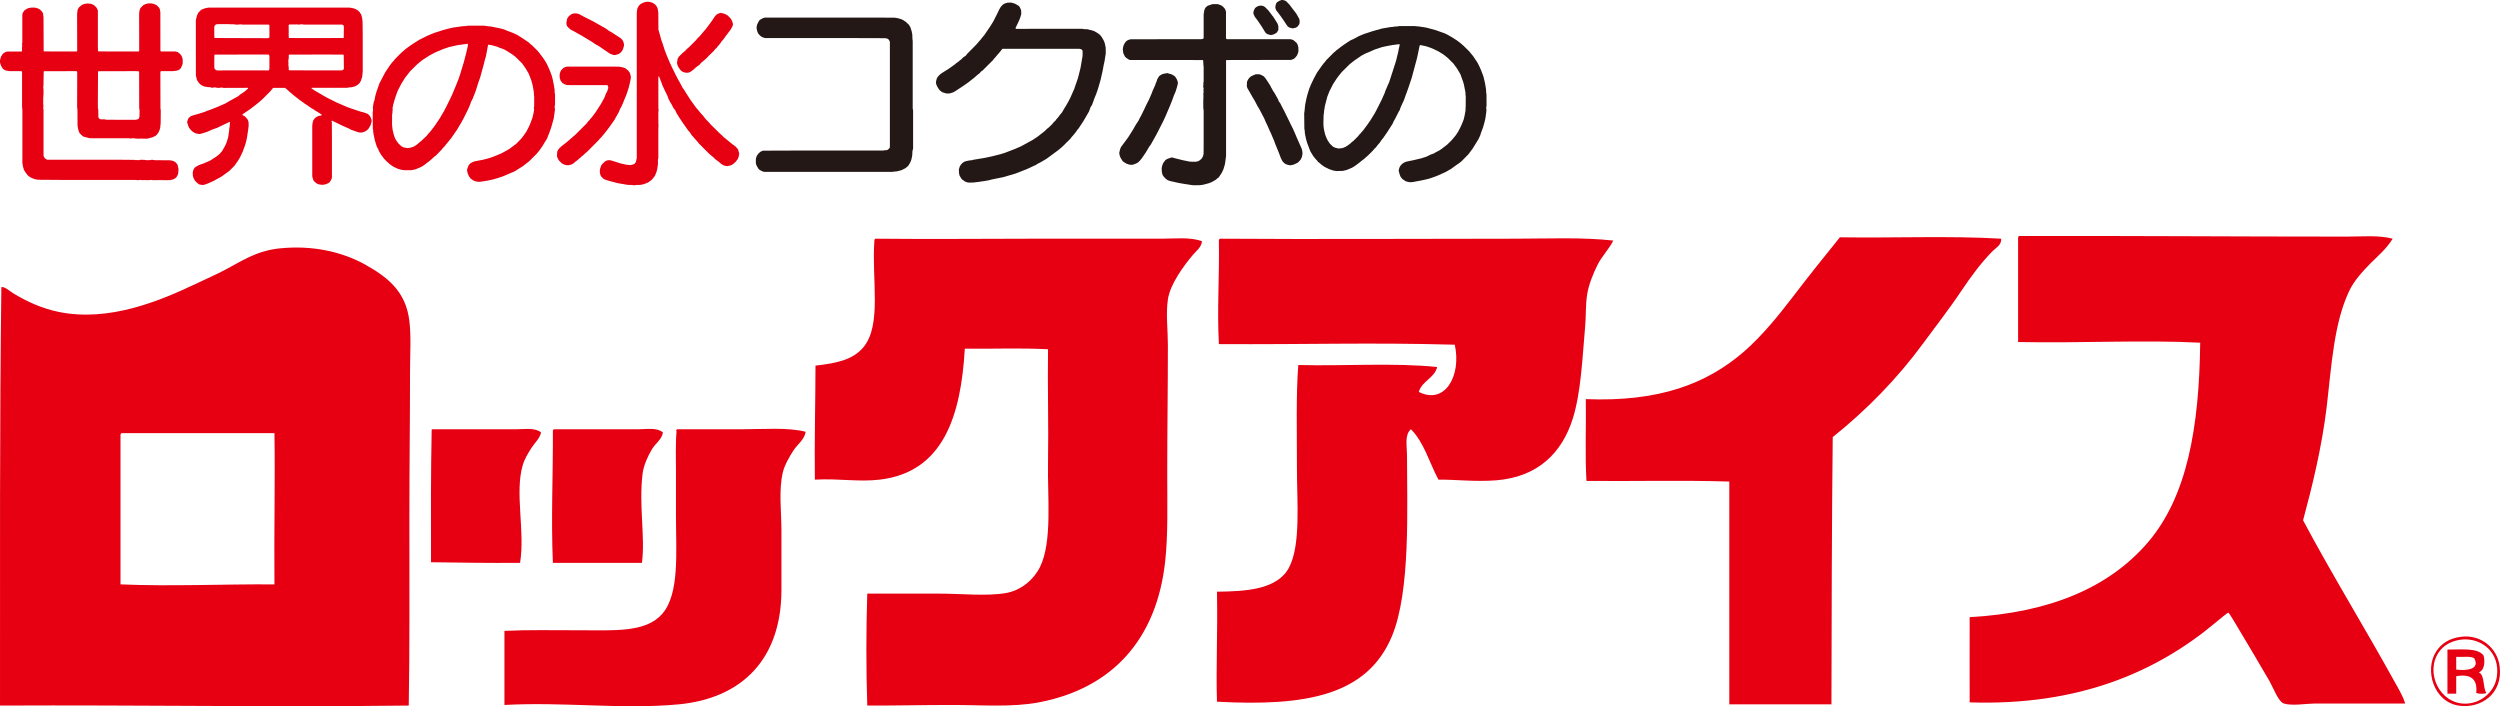
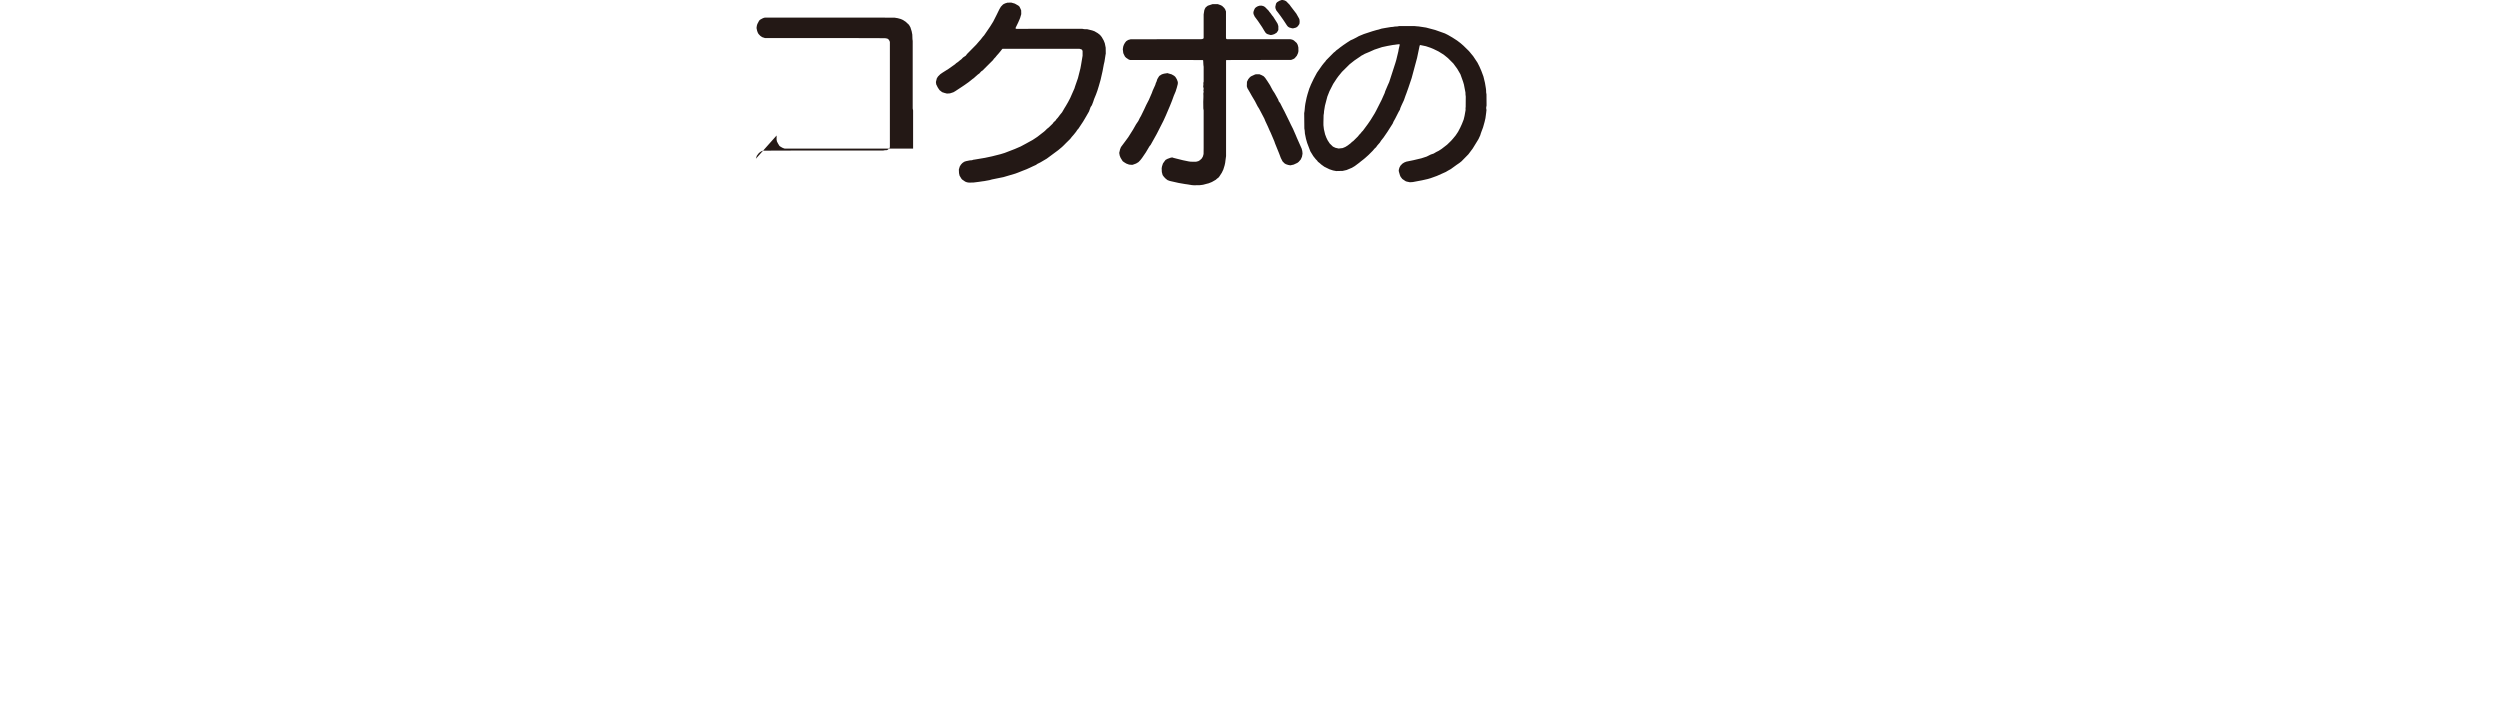
<svg xmlns="http://www.w3.org/2000/svg" id="_レイヤー_2" viewBox="0 0 400.051 113.013">
  <defs>
    <style>.cls-1{fill:#231815;}.cls-1,.cls-2{fill-rule:evenodd;stroke-width:0px;}.cls-2{fill:#e60012;}</style>
  </defs>
  <g id="_レイヤー_1-2">
-     <path class="cls-2" d="M.079,9.36l.077-.287.23-.377.255-.243.345-.166.178-.044h2.26l.051-.025.045-.083.006-.619.045-.179-.051-.211.051-.396V2.33l.083-.287.197-.307.122-.122.46-.275.205-.057.421-.071h.498l.492.127.326.166.307.3.192.307.089.632.025,5.427.058.058,5.178.012.083-.025.044-.083-.012-5.887.058-.549.044-.192.185-.319.403-.345.223-.122.281-.102.517-.064.536.064.364.153.268.211.243.262.198.409v5.887l.026.581.013.083.102.025,5.868.012h.479l.083-.025.044-.083-.012-5.887.025-.332.09-.409.115-.236.441-.441.326-.166.498-.121h.485l.396.095.409.192.382.371.135.236.095.524.007,5.867v.237l.019.095.051.071.211.012h2.126l.383.109.211.154.313.319.192.415.058.3v.619l-.083.275-.185.428-.173.211-.293.179-.3.07-.543.064h-1.807l-.109.012-.051.071-.025.224.013,5.663.051.319-.02,2.094-.038.326-.032.332-.07.294-.186.441-.255.358-.192.192-.485.249-.881.236h-.613l-.294-.032-.326.032-.626-.019-.3-.051h-.243l-.23.038-.37-.038h-5.899l-.345-.013-.785-.198-.275-.095-.185-.179-.313-.3-.134-.248-.134-.473-.089-.524-.013-2.586-.051-.307.012-5.689-.044-.083-.083-.044-5.178.012-.058.071-.031,1.769v.37l-.045.3.051.441-.006.734-.045.677v.951l.039.205-.039.383.051.319v7.291l.064.179.141.236.211.147.173.095h11.869l2.107.02.197.038.281-.012.192.025.313-.071.613.02.313.051.613-.013.211-.058.211.02.319.051,2.362.012.498.083.402.211.3.332.083.192.122.594-.025.479-.077.402-.166.326-.236.249-.319.178-.479.128-.587.012-1.187-.012-.166-.013-.332.025-.626-.012-.179-.032-.3.032h-.606l-.205-.013-.293.025-.319-.044-.32.044-.657-.044h-11.659l-3.761-.025-.517-.096-.441-.178-.332-.166-.332-.262-.383-.498-.229-.383-.166-.568-.083-.524v-8.581l-.051-.307v-5.689l-.045-.083-.076-.044h-1.916l-.523-.096-.262-.109-.211-.141-.166-.217-.166-.319L.002,10.024v-.377l.063-.288h.013M15.658,16.607l.026-5.082.013-.083.102-.045,5.868-.012.466.012.09.045.038.083.012,5.784.058.307-.012,1.034-.089.288-.051.083-.173.07-.281.083-4.699-.013-.307-.07h-.613l-.179-.07-.115-.122-.07-.166-.019-1.175-.064-.3v-.651M30.139,20.234l.14.236.205.275.319.3.3.198.249.109.536.095.32-.057.945-.3,1.021-.441.549-.179.351-.178.734-.345.677-.32.243-.121h.07l-.007.166-.025.357-.019.23-.058.319-.025.358-.153,1.047-.262.843-.236.524-.447.785-.224.275-.229.249-.211.178-.345.262-.67.428-.23.153-.504.23-.524.223-.549.192-.268.096-.383.224-.243.153-.204.287-.115.371-.025.211.025.492.115.358.217.402.37.371.3.211.383.083.262.012.3-.07.543-.205.856-.389,1.175-.645.587-.415.505-.371.146-.083.869-.868.562-.785.358-.607.409-.843.396-1.092.192-.67.122-.607.146-.964.045-.332.058-.441v-.607l-.077-.294-.127-.262-.415-.441-.338-.179-.045-.038v-.058l.275-.205,1.034-.702.9-.702.543-.441.205-.185.185-.147,1.36-1.366.383-.479.064-.044h1.788l.115.012.46.39.319.3.211.166.248.224.486.382.689.537.364.249.364.275.37.236.728.511.249.122.211.153.9.562.237.166.006.058-.038.071-.517.095-.326.179-.205.153-.262.37-.09.288-.07.524v8.147l.134.485.115.243.383.345.331.179.626.102.537-.083.517-.224.128-.109.205-.307.16-.345.012-.205v-5.899l-.012-2.796-.051-.224.025-.064.063-.019,1.59.773,1.181.523.229.141,1.098.383.3.071h.377l.383-.109.396-.224.256-.249.358-.6.16-.607-.007-.236-.141-.371-.121-.236-.313-.319-.345-.147-.46-.153-.402-.096-.377-.127-1.008-.332-.728-.262-.855-.371-.779-.331-1.647-.824-.396-.224-.613-.358-.945-.549-.504-.357-.019-.045.178-.025h5.58l.332-.07.332-.013.504-.121.479-.249.326-.307.185-.3.192-.556.064-.3.025-.357.038-.307v-5.912l-.025-1.986-.012-.192-.051-.466-.154-.581-.243-.383-.243-.249-.377-.236-.364-.134-.626-.115h-22.583l-.511.096-.562.197-.198.147-.371.39-.192.415-.102.371-.09.415v5.893l.007,2.925.16.702.23.39.178.204.256.224.217.134.275.109.517.103.377.012.371.096h.109l.319-.071.229.058.32.039.358-.025.178-.045.332.071,3.793-.013.102.013.038.044-.025.064-.204.178-.192.179-.205.165-.664.441-.268.237-.632.357-.402.224-.403.217-.683.403-1.385.594-1.155.453-.371.122-.345.153-.741.236-.945.275-.3.083-.262.109-.28.224-.102.134-.141.358-.051.198.025.166.192.562M34.289,10.107l.013-1.297.058-.07,5.874-.013h2.701l.102.039.039.07.038.205v1.903l-.038.224-.039.07-.102.025h-5.9l-2.254.013-.198-.058-.211-.166-.07-.16-.013-.785M34.289,5.255v-.964l.064-.178.109-.141.173-.083.331-.025h1.686l.269.025.44-.013.332.058h.479l.294-.044.313.044h4.157l.102.025.058.039.019.224v1.692l-.019.083-.058.07-.211.044-5.893-.019-2.573-.012-.058-.052-.013-.772M46.146,9.967v-.345l.058-.32.007-.492.051-.07,5.874-.013,2.816.013.051.07.025,2.146-.025.095-.051.083-.154.102-.217.025h-5.861l-2.458-.012-.051-.058-.02-.479-.045-.319.019-.262-.019-.166M46.203,5.255l-.013-1.213.038-.083.076-.044h.939l.172-.012.441.031.339-.044.102-.013.307.058h6.104l.192.051.102.154.025.204-.025,1.686-.051.052-5.875.012-2.815-.012-.051-.052-.02-.772h.013M59.765,21.39l.205,1.034.319,1.021.262.498.096.249.319.549.473.632.243.249.178.205.268.223.256.237.517.358.747.358.568.165.53.071h1.066l.702-.154.798-.331.307-.166.364-.262.843-.645.179-.166.198-.166.326-.307.223-.146.907-.939.217-.275.249-.248.211-.275.179-.211.728-.894.945-1.379.358-.619.23-.383.402-.722.734-1.475.262-.619.096-.249.09-.287.255-.479.358-.9.166-.441.441-1.404.262-.728.32-1.162.268-.977.141-.594.197-.677.326-1.75.051-.064.613.109.779.217.358.154.632.224.415.204.983.619.562.428,1.048,1.034.562.798.498.843.172.453.147.358.127.358.16.581.09.415.134.836.013.377.038.313v1.545l-.051.192.038.377-.096.549-.16.69-.229.632-.281.702-.46.894-.409.594-.371.486-.243.262-.664.677-.23.147-.76.581-.478.288-.875.473-.351.146-.6.249-.549.211-.562.179-.881.229-.824.154-.613.127-.492.243-.256.236-.096.154-.146.345-.09.3v.249l.134.485.198.409.217.294.498.345.28.109.524.083.243-.013,1.162-.178,1.009-.224.862-.262.632-.218.46-.191.938-.403.428-.178,1.353-.856.99-.772,1.226-1.226.224-.275.274-.345.403-.581.319-.537.243-.383.185-.306.134-.358.243-.619.294-.83.396-1.431.134-.977.058-.428-.058-.307.019-.236.045-.205v-1.666l-.064-.32v-.358l-.134-.868-.185-.894-.16-.594-.307-.811-.383-.856-.256-.485-.383-.587-.581-.773-.173-.211-.16-.205-.862-.855-.281-.218-.313-.294-1.334-.894-.166-.083-.224-.166-.747-.345-1.162-.441-.243-.121-.702-.179-1.431-.294-.339-.025-.326-.045-.217-.025-.211-.038h-2.592l-.313.063-.479.02-.319.038-1.187.166-.913.205-.773.211-.76.249-.651.204-1.041.428-1.321.658-1.29.817-.779.562-.205.166-.345.294-.256.217-1.111,1.117-.146.217-.237.249-.331.428-.747,1.105-.466.868-.293.581-.179.313-.511,1.462-.166.581-.141.715-.127.358-.134.855.032.205v.192l-.051.331.019,2.592.044.179.025.37.039.262M62.74,19.435v-1.079l.058-.3.019-.358.025-.192-.025-.178.089-.511.217-.785.236-.734.3-.798.549-1.072.619-.996.543-.689.262-.345,1.181-1.155.268-.217.473-.39.766-.498.524-.326.894-.472.69-.275.421-.192,1.028-.345,1.412-.319.326-.038.651-.096.236-.013.205-.057.102.012.063.058v.23l-.229,1.021-.402,1.558-.351,1.143-.192.664-.345,1.021-.141.326-.211.556-.651,1.558-.326.689-.478.977-.466.907-.664,1.143-.804,1.2-.205.275-.16.211-.275.358-.166.192-.173.205-.185.197-.146.205-.824.785-.211.166-.186.166-.409.345-.46.288-.549.178-.504.058-.613-.127-.326-.179-.498-.479-.351-.498-.173-.332-.16-.453-.198-.785-.044-.32-.058-.549v-.537M89.173,24.256l.154-.313.229-.262.326-.306.332-.262.441-.332.256-.229.204-.166.185-.178.198-.154.268-.249.217-.166,1.909-1.903.198-.287.256-.249.14-.205.192-.192.639-.855.862-1.341.479-.881.166-.331.076-.288.268-.498.09-.287.063-.166.013-.229-.07-.198-.052-.071-.07-.038h-5.887l-.575-.013-.37-.141-.307-.178-.173-.217-.141-.211-.121-.383-.019-.473.051-.313.134-.371.345-.377.134-.109.364-.141.204-.038h5.919l2.35.012.709.141.332.134.421.345.268.358.115.377.064.3-.039.332-.127.619-.217.869-.339,1.009-.223.536-.281.702-.307.702-.178.3-.256.607-.268.473-.396.702-.504.728-.568.785-.658.83-.173.192-.166.224-.306.3-.16.204-1.857,1.865-.205.153-.377.37-.281.205-.172.178-.217.166-.192.192-.492.364-.186.192-.395.217-.383.095h-.383l-.383-.095-.39-.217-.192-.192-.243-.249-.178-.307-.141-.358.044-.76M90.744,3.032l.178-.313.192-.198.345-.262.268-.096.358-.025.338.039.339.127.575.319,1.557.786.383.217,1.424.798.466.294.192.165.549.313.441.287.9.581.268.236.198.288.109.37.038.249-.038.211-.109.371-.16.345-.223.262-.269.217-.453.153-.243.044-.23-.019-.453-.16-.453-.294-1.329-.907-.702-.402-.421-.3-1.852-1.117-.326-.166-.403-.237-.479-.262-.39-.204-.332-.275-.229-.262-.115-.275-.019-.306.109-.594M96.038,26.944l.16-.441.153-.23.441-.428.332-.166.211-.044.358.012.658.198.926.3,1.009.224.345.025.205.038.409-.095.262-.109.108-.109.153-.236.128-.607V2.139l.025-.332.063-.428.128-.275.192-.275.268-.224.421-.204.383-.109h.498l.485.121.377.224.192.192.16.205.154.345.102.639.013,2.701.485,1.737.204.549.32,1.021.345.894.473,1.117.434.92.294.581.115.262.204.389.345.658.191.319.294.549.217.415.16.192.479.773.626.964.728,1.009.204.275.192.192.383.485.173.192.287.313.224.294.16.205.307.319.294.3.166.211,1.558,1.539.268.223.3.32.287.217.192.166.205.165.262.218.479.389.428.3.415.441.083.185.153.562-.09.511-.146.37-.32.415-.389.358-.3.178-.192.071-.403.095h-.236l-.409-.109-.319-.178-.46-.39-.639-.479-.166-.198-.28-.217-.332-.288-.256-.236-1.481-1.487-.218-.275-.229-.249-.179-.211-.178-.179-.153-.217-.192-.178-.243-.377-.154-.217-.178-.179-.817-1.155-.549-.817-.524-.837-.229-.498-.237-.275-.377-.722-.191-.3-.255-.498-.154-.453-.332-.664-.306-.657-.166-.345-.154-.453-.351-.9-.044-.096-.045-.025-.057.025-.013.237.007,4.833.044.307-.051.3.007,1.807.019.275-.025.804v4.463l-.064.3v.747l-.114.747-.128.479-.255.619-.447.556-.256.217-.37.262-.236.109-.568.198-.517.095h-.492l-.434.052-.428-.052-.594-.012-.651-.115-.734-.121-.326-.071-.294-.07-1.251-.345-.371-.121-.249-.128-.364-.37-.128-.249-.089-.383v-.37l.058-.294M108.443,9.373l.192-.313.677-.664.217-.154.428-.441.338-.287,1.098-1.105.166-.217.549-.555.217-.275.178-.192.166-.224.178-.178.486-.632.619-.843.441-.671.306-.319.339-.166.287-.07.23.032.473.146.396.224.243.23.256.268.229.396.115.371.026.178-.089.294-.256.479-1.264,1.698-.223.249-.198.3-.281.345-.178.191-.147.211-.262.229-.154.224-.83.798-.281.319-.319.288-.211.178-.198.166-.192.153-.294.345-.358.248-.358.288-.166.178-.217.154-.281.217-.243.127-.319.051-.358-.025-.364-.121-.287-.211-.179-.204-.331-.524-.128-.485.115-.702" />
-     <path class="cls-1" d="M211.777,19.506l.025-1.079.051-.313.025-.345.141-.855.383-1.462.345-.869.588-1.155.587-.894.268-.364.269-.326.28-.345,1.226-1.213.766-.607.524-.357.434-.294.141-.109.319-.166.243-.14.779-.326.766-.345,1.213-.402.894-.192.856-.153.243-.025.294-.045.447-.051.076.025.025.071-.166.715-.051.32-.332,1.379-.141.479-.549,1.699-.447,1.373-.23.511-.409.964-.076.262-.243.543-.256.575-.881,1.737-.217.402-.651,1.06-.447.652-.792,1.072-.179.179-.217.274-.192.192-.217.275-.741.734-.217.154-.192.192-.485.37-.383.237-.434.178-.626.07-.511-.114-.409-.192-.511-.498-.332-.505-.204-.415-.205-.537-.192-.817-.076-.658v-.523ZM208.725,20.578l.051.307.039.505.166.817.192.67.243.639.268.702.473.772.382.479.243.249.102.153.345.275.179.166.511.37.817.402.575.192.511.096,1.034-.025.626-.141.856-.358.46-.275.702-.524.268-.223.422-.326.268-.224.536-.479.664-.664.294-.345.243-.223.205-.288.409-.466.192-.306.396-.498.639-.932.331-.524.486-.76.14-.332.269-.479.549-1.079.217-.371.052-.224.217-.504.358-.76.255-.728.14-.364.319-.894.524-1.558.868-3.225.409-1.954.039-.071.051-.044.919.192.741.249.434.178.83.403.843.523.677.549.868.868.626.856.498.856.421,1.174.141.479.243,1.258.013.358.038.3-.012,1.666-.025.192.012.294-.166.938-.141.588-.28.709-.268.587-.345.664-.396.594-.434.524-.294.331-.638.62-.894.689-.447.288-.409.204-.396.237-.46.153-.664.332-.843.275-1.264.3-1.149.236-.331.134-.307.198-.307.326-.166.319-.102.39.025.229.166.569.115.262.268.345.511.345.179.07.523.109.473-.032,1.456-.275.906-.204.485-.141.996-.358.332-.146,1.111-.498.319-.192.473-.262.932-.677.434-.294.345-.275,1.098-1.117.689-.919.562-.913.37-.606.281-.607.076-.262.102-.288.269-.715.243-.868.14-.607.115-.855.025-.249.025-.192-.051-.319.025-.205.039-.204-.013-1.782-.051-.313-.012-.377-.039-.313-.141-.843-.243-1.009-.332-.894-.306-.702-.32-.632-.689-1.034-.345-.415-.166-.205-.166-.197-.868-.849-.204-.179-.256-.223-.562-.428-.753-.485-.396-.229-.307-.179-.498-.249-1.546-.549-1.468-.389-1.175-.179-.331-.025-.332-.032h-2.465l-.319.058-.358.013-.332.058-.332.025-.855.141-.613.109-.485.153-.307.07-.664.192-1.38.454-.804.332-.383.217-.575.294-.345.146-.588.377-.6.409-.498.364-.269.217-.357.262-.192.192-.205.153-1.226,1.239-.153.223-.179.192-.166.211-.153.192-.817,1.168-.524.977-.434.913-.178.441-.076.166-.294.939-.153.574-.192.926-.064.428-.051.562-.025.237-.051.306.025,2.477M204.191.581l.154-.217.383-.236.358-.127h.192l.319.083.23.127.549.562.154.224.906,1.181.447.792.064.178.025.358-.039.326-.153.236-.217.249-.243.122-.422.102-.204-.032-.383-.109-.217-.141-.166-.204-.396-.607-.192-.287-.409-.581-.37-.498-.332-.428-.127-.326-.025-.236.115-.511M200.603,1.806l.102-.262.128-.249.204-.166.243-.134.281-.083h.37l.281.083.217.134.562.568.153.217.166.198.255.358.166.192.537.843.178.3.115.37v.607l-.076.166-.205.294-.383.23-.383.115-.217.012-.409-.115-.178-.076-.192-.166-.192-.294-.371-.619-.651-.964-.523-.702-.192-.415-.025-.229.038-.211M199.543,13.082l.205-.415.229-.275.192-.166.69-.319.192-.025h.485l.37.153.32.178.229.249.358.524.422.658.178.345.256.473.293.441.575,1.034.09.275.217.275.46.906.217.403.804,1.64.243.511.332.657.447,1.022.178.428.766,1.724.102.383.039.428-.09.498-.192.428-.332.383-.217.166-.587.275-.524.115-.345-.058-.371-.122-.217-.127-.319-.319-.281-.549-.268-.715-.651-1.602-.127-.371-.588-1.379-.166-.345-.255-.588-.434-.926-.141-.358-.498-.951-.344-.651-.243-.383-.422-.823-.511-.856-.217-.39-.179-.313-.306-.524-.09-.307.025-.715M179.75,8.505l.102.223.166.332.192.192.434.288.192.057h5.887l5.746.013.063.07.039.715.039.3v2.362l-.052.205.013.262-.039.332.077.313-.039.319.039.178-.052.32.013.262v.313l-.025.747.012,1.047.052.319v5.925l-.013,1.047-.102.383-.179.319-.306.288-.256.153-.383.096-.856-.013-.306-.044-.932-.192-1.482-.371-.192-.07-.229.025-.549.198-.307.166-.217.287-.204.287-.154.473-.051.3.025.594.128.486.217.299.28.288.294.224.358.134,1.417.319,1.034.179.332.044.741.121.332.026.932-.013.319-.039.229-.031.6-.16.281-.07.524-.211.626-.358.192-.179.217-.153.166-.204.383-.594.243-.511.204-.658.09-.415.039-.319.102-.753v-15.318l.051-.051,5.899-.013h4.444l.371-.14.217-.134.345-.403.192-.428.064-.3-.013-.607-.102-.402-.166-.307-.46-.409-.256-.127-.294-.064h-10.126l-.09-.032-.064-.051-.025-.197V1.832l-.14-.357-.154-.217-.319-.307-.23-.122-.46-.166h-.855l-.754.249-.332.262-.14.236-.09.243-.102.651v3.774l-.039.083-.153.082-.23.032h-5.874l-5.402.013-.383.109-.307.192-.217.275-.166.307-.102.287-.064.428.077.62M179.239,23.873l.141-.345.69-.926.473-.645.766-1.213.486-.855.358-.524.242-.498.178-.3.524-1.072.319-.69.422-.817.485-1.117.127-.358.422-.932.076-.268.127-.275.115-.37.23-.383.102-.141.396-.249.358-.109.549-.083.178.058.473.134.396.224.204.178.23.371.14.358.039.223-.025.23-.153.581-.09.275-.089.294-.294.689-.294.811-.32.798-.664,1.558-.383.843-.958,1.884-.166.319-.268.479-.396.709-.268.479-.166.192-.6,1.009-.6.881-.268.345-.306.319-.383.23-.549.198h-.23l-.345-.032-.447-.166-.37-.23-.205-.153-.331-.536-.141-.358-.076-.428.14-.594M149.83,13.523l.141.3.127.237.256.37.409.319.37.122.396.102.485-.032.549-.178.306-.179,1.047-.689.447-.3.651-.46.613-.492.217-.154.179-.166.204-.178.268-.236.217-.147.294-.332.218-.141,1.672-1.666.153-.218.243-.248.217-.275.243-.268.332-.396.268-.345.063-.058h12.336l.294.083.127.095.064.198v.728l-.23,1.38-.115.632-.396,1.571-.447,1.283-.115.37-.307.69-.371.843-.345.658-.358.619-.192.307-.409.702-.332.402-.37.492-.191.198-.141.217-.319.287-.154.224-.626.607-.28.217-.307.307-.192.166-.217.165-.83.645-.753.498-.549.3-.472.262-.881.473-.958.415-1.609.62-.664.204-1.366.345-1.111.237-1.635.275-.256.038-.205.071-.345.025-.613.127-.281.096-.294.204-.23.249-.192.307-.141.479.025.581.09.402.281.466.115.141.498.345.281.109.319.051.715-.012.319-.039.562-.07.549-.083.307-.039.843-.153.383-.109,1.226-.249.626-.127,1.903-.562.447-.166.715-.287.613-.237.524-.236.498-.236.511-.23.204-.153.498-.249,1.009-.594,1.839-1.36.612-.511.307-.294.307-.313.689-.677.269-.345.293-.332.383-.479.192-.294.178-.192.741-1.117.319-.536.319-.549.32-.556.255-.702.205-.3.204-.524.154-.466.294-.709.23-.632.229-.74.281-.983.319-1.405.192-1.034.115-.492.166-1.079.038-.192-.013-.951-.141-.702-.179-.454-.319-.555-.268-.326-.358-.281-.536-.313-.358-.127-.498-.121-.294-.071-.498-.012-.306-.058h-5.9l-4.61.012-.102-.025-.051-.051v-.083l.409-.843.23-.524.102-.262.166-.568-.013-.607-.102-.243-.166-.345-.178-.166-.562-.32-.28-.083-.294-.083-.613.013-.383.115-.319.166-.345.358-.243.409-.447.913-.537,1.06-.472.76-.703,1.034-.294.428-.178.192-.371.479-.192.211-.166.192-.345.402-1.468,1.488-.205.275-.447.3-.243.262-.281.211-.268.23-.294.198-.192.178-1.009.715-.983.619-.358.249-.37.37-.192.307-.141.575.051.402M120.951,25.405l.153-.473.262-.357.255-.237.307-.178.205-.051,5.861-.02h13.32l.294-.051h.255l.166-.058.217-.178.115-.134.038-.179V6.755l-.038-.166-.141-.249-.229-.166-.383-.064-5.887-.019h-13.306l-.447-.146-.307-.211-.294-.313-.128-.249-.089-.262-.09-.428.045-.345.083-.288.294-.555.192-.166.331-.179.268-.109.205-.025h17.393l3.281.013.511.083.486.134.345.153.447.294.511.479.229.39.205.645.102.536.025.715.039.307v10.791l.063.319v6.104l-.102.383-.039.734-.127.607-.127.37-.256.466-.153.224-.409.345-.562.288-.28.095-.6.141-.345.025-.319.044h-20.559l-.293-.102-.294-.16-.23-.154-.23-.37-.178-.345-.064-.307.007-.658" />
-     <path class="cls-2" d="M323.142,37.766c17.89-.044,34.134.096,52.407.096,2.477,0,5.019-.262,7.33.332-.983,1.621-2.388,2.783-3.665,4.061-1.188,1.232-2.528,2.649-3.346,4.412-2.414,5.184-2.771,11.825-3.55,18.452-.792,6.519-2.324,12.738-3.78,18.139,4.609,8.652,9.794,17.061,14.557,25.674.651,1.175,1.392,2.369,1.788,3.652h-14.571c-1.2,0-3.575.402-4.826,0-.895-.262-1.737-2.573-2.299-3.556-1.737-3.001-3.486-5.926-5.453-9.22-.319-.536-1.06-1.762-1.149-1.775-.102-.032-1.519,1.156-2.004,1.558-9.45,7.924-21.913,13.383-39.395,12.802-.025-3.435.013-9.207,0-13.632,12.795-.715,22.283-4.712,28.503-11.946,6.295-7.349,8.224-18.356,8.39-31.975-9.182-.479-18.976.095-29.141-.109v-16.652c-.013-.192.076-.275.204-.313M286.876,47.523c-2.362,3.072-4.878,6.175-7.751,8.696-6.015,5.236-13.69,8.115-25.361,7.649.063,4.329-.141,8.945.102,13.089,7.586.07,15.439-.134,22.858.102v35.653c5.733.013,10.433,0,16.345,0,.025-14.596.051-28.559.204-42.766,5.389-4.316,10.318-9.335,14.468-14.998,2.056-2.809,4.252-5.593,6.168-8.486,1.519-2.26,3.052-4.329,4.84-6.174.549-.581,1.609-1.092,1.468-2.094-8.185-.486-17.265-.083-25.795-.224-2.515,3.103-5.057,6.283-7.547,9.552M139.921,38.495c-.46,6.244,1.238,13.504-1.775,17.092-1.673,1.98-4.214,2.535-7.649,2.918-.013,6.219-.179,11.838-.103,18.248,3.92-.217,6.909.403,10.369,0,10.177-1.187,13.012-10.184,13.625-20.961,4.495.058,8.875-.141,13.319.095-.09,5.861.102,11.965,0,18.248-.103,5.319.702,12.553-1.265,16.55-.958,1.986-2.962,3.767-5.44,4.207-3.129.549-7.1.096-10.906.096h-11.314c-.192,5.733-.192,12.195,0,17.916,5.057.013,8.645-.095,13.51-.095s9.616.396,13.945-.415c11.735-2.235,18.886-10.075,20.227-22.66.46-4.323.319-9.092.319-14.028,0-7.113.103-13.147.103-20.547,0-2.356-.345-4.91,0-7.24.357-2.49,2.643-5.523,3.984-7.106.537-.652,1.405-1.246,1.468-2.222-1.992-.69-4.214-.396-6.397-.396h-20.751c-9.641,0-15.17.095-25.054,0-.128.025-.217.121-.217.3M195.048,38.495c.102,5.733-.307,10.918,0,16.568,14.238.083,24.007-.28,37.747.096,1.098,5.012-1.608,9.673-5.759,7.554.536-1.794,2.528-2.209,2.937-3.984-6.87-.715-15.017-.127-22.219-.319-.371,4.648-.217,10.708-.217,16.677,0,5.249.638,12.099-1.264,15.726-1.865,3.569-7.011,3.818-11.531,3.869.128,7.017-.178,12.169,0,17.603,14.328.785,24.046-1.034,27.992-10.477,3.013-7.221,2.413-20.604,2.413-29.052,0-1.348-.421-3.154.626-4.067,2.094,2.069,2.963,5.363,4.406,8.064,2.592-.038,5.874.371,9.219.109,6.73-.523,10.548-4.424,12.272-9.852,1.34-4.284,1.545-9.865,1.979-14.679.166-1.75.051-3.557.332-5.236.268-1.679.983-3.32,1.66-4.725.715-1.411,1.826-2.483,2.516-3.875-5.07-.562-10.446-.3-15.707-.3-16.46,0-30.75.109-47.171,0-.141.025-.23.121-.23.3M65.511,82.307c0-8.53.102-14.634.102-22.947,0-2.688.198-5.402-.102-7.969-.562-4.833-3.576-7.106-7.228-9.136-3.601-1.954-8.236-3.046-13.523-2.509-3.754.389-6.066,2.03-8.811,3.473-1.43.747-3.052,1.45-4.604,2.197-5.765,2.739-13.862,6.13-21.907,4.507-2.796-.568-5.172-1.699-7.234-2.937-.709-.428-1.385-1.117-1.986-1.047C-.068,68.101.015,90.136.002,112.904c22.909-.109,43.532.275,65.407,0,.153-8.447.102-19.735.102-30.597M19.495,69.308h24.422c.121,7.815-.076,15.745,0,24.205-8.211-.058-16.518.345-24.633,0,0-7.554.012-15.988,0-23.899,0-.166.076-.262.211-.306M69.074,68.995c-.128,6.162-.128,13.37-.102,20.974,4.418.058,9.2.141,14.251.096.824-5.057-.881-11.161.421-15.624.307-1.021.881-1.947,1.366-2.72.543-.856,1.348-1.513,1.571-2.522-.971-.798-2.535-.511-3.882-.511h-13.523c-.122,0-.109.154-.103.307M88.471,68.995c.039,7.017-.306,13.778,0,21.07h14.251c.549-4.131-.517-9.124.102-14.251.166-1.373.856-2.835,1.468-3.869.581-1.009,1.635-1.628,1.788-2.745-.958-.824-2.528-.511-3.876-.511h-13.529c-.128.032-.205.128-.205.307M108.265,68.995c-.186,1.999-.096,4.367-.096,6.711v6.806c0,5.778.607,12.515-2.203,15.726-2.637,3.02-7.674,2.618-13.312,2.618-4.067,0-8.243-.083-11.933.095v11.857c9.635-.524,18.772.753,27.877-.096,10.145-.964,16.447-7.24,16.447-18.343v-9.444c0-3.032-.46-6.41.217-9.316.28-1.2,1.06-2.522,1.672-3.473.651-1.034,1.826-1.794,1.98-3.045-2.874-.728-6.602-.403-10.05-.403h-10.485c-.089,0-.319.345-.114.307M389.839,104.246c-1.928,2.962-.396,8.077,3.627,8.671,3.435.511,7.1-1.82,6.525-6.315-.37-2.906-3.001-5.127-6.206-4.7-1.903.249-3.129,1.105-3.946,2.343M394.219,102.318c3.091-.134,5.836,2.222,5.338,5.887-.307,2.464-2.541,4.367-5.019,4.393-4.137.057-6.513-4.961-4.278-8.237.779-1.149,2.184-1.935,3.959-2.043M391.64,111.001h1.404v-2.796c2.375-.402,3.435.479,3.205,2.675.307.16,1.303.204,1.609,0-.587-.913-.204-2.804-1.187-3.295.856-.294,1.034-1.628.753-2.688-.958-1.296-3.588-.913-5.784-.964v7.068ZM393.044,105.114c.958.058,2.235-.166,2.874.211.996,1.775-1.175,2.037-2.874,1.82v-2.031Z" />
+     <path class="cls-1" d="M211.777,19.506l.025-1.079.051-.313.025-.345.141-.855.383-1.462.345-.869.588-1.155.587-.894.268-.364.269-.326.28-.345,1.226-1.213.766-.607.524-.357.434-.294.141-.109.319-.166.243-.14.779-.326.766-.345,1.213-.402.894-.192.856-.153.243-.025.294-.045.447-.051.076.025.025.071-.166.715-.051.32-.332,1.379-.141.479-.549,1.699-.447,1.373-.23.511-.409.964-.076.262-.243.543-.256.575-.881,1.737-.217.402-.651,1.06-.447.652-.792,1.072-.179.179-.217.274-.192.192-.217.275-.741.734-.217.154-.192.192-.485.37-.383.237-.434.178-.626.07-.511-.114-.409-.192-.511-.498-.332-.505-.204-.415-.205-.537-.192-.817-.076-.658v-.523ZM208.725,20.578l.051.307.039.505.166.817.192.67.243.639.268.702.473.772.382.479.243.249.102.153.345.275.179.166.511.37.817.402.575.192.511.096,1.034-.025.626-.141.856-.358.46-.275.702-.524.268-.223.422-.326.268-.224.536-.479.664-.664.294-.345.243-.223.205-.288.409-.466.192-.306.396-.498.639-.932.331-.524.486-.76.14-.332.269-.479.549-1.079.217-.371.052-.224.217-.504.358-.76.255-.728.14-.364.319-.894.524-1.558.868-3.225.409-1.954.039-.071.051-.044.919.192.741.249.434.178.83.403.843.523.677.549.868.868.626.856.498.856.421,1.174.141.479.243,1.258.013.358.038.3-.012,1.666-.025.192.012.294-.166.938-.141.588-.28.709-.268.587-.345.664-.396.594-.434.524-.294.331-.638.62-.894.689-.447.288-.409.204-.396.237-.46.153-.664.332-.843.275-1.264.3-1.149.236-.331.134-.307.198-.307.326-.166.319-.102.39.025.229.166.569.115.262.268.345.511.345.179.07.523.109.473-.032,1.456-.275.906-.204.485-.141.996-.358.332-.146,1.111-.498.319-.192.473-.262.932-.677.434-.294.345-.275,1.098-1.117.689-.919.562-.913.37-.606.281-.607.076-.262.102-.288.269-.715.243-.868.14-.607.115-.855.025-.249.025-.192-.051-.319.025-.205.039-.204-.013-1.782-.051-.313-.012-.377-.039-.313-.141-.843-.243-1.009-.332-.894-.306-.702-.32-.632-.689-1.034-.345-.415-.166-.205-.166-.197-.868-.849-.204-.179-.256-.223-.562-.428-.753-.485-.396-.229-.307-.179-.498-.249-1.546-.549-1.468-.389-1.175-.179-.331-.025-.332-.032h-2.465l-.319.058-.358.013-.332.058-.332.025-.855.141-.613.109-.485.153-.307.07-.664.192-1.38.454-.804.332-.383.217-.575.294-.345.146-.588.377-.6.409-.498.364-.269.217-.357.262-.192.192-.205.153-1.226,1.239-.153.223-.179.192-.166.211-.153.192-.817,1.168-.524.977-.434.913-.178.441-.076.166-.294.939-.153.574-.192.926-.064.428-.051.562-.025.237-.051.306.025,2.477M204.191.581l.154-.217.383-.236.358-.127h.192l.319.083.23.127.549.562.154.224.906,1.181.447.792.064.178.025.358-.039.326-.153.236-.217.249-.243.122-.422.102-.204-.032-.383-.109-.217-.141-.166-.204-.396-.607-.192-.287-.409-.581-.37-.498-.332-.428-.127-.326-.025-.236.115-.511M200.603,1.806l.102-.262.128-.249.204-.166.243-.134.281-.083h.37l.281.083.217.134.562.568.153.217.166.198.255.358.166.192.537.843.178.3.115.37v.607l-.076.166-.205.294-.383.23-.383.115-.217.012-.409-.115-.178-.076-.192-.166-.192-.294-.371-.619-.651-.964-.523-.702-.192-.415-.025-.229.038-.211M199.543,13.082l.205-.415.229-.275.192-.166.69-.319.192-.025h.485l.37.153.32.178.229.249.358.524.422.658.178.345.256.473.293.441.575,1.034.09.275.217.275.46.906.217.403.804,1.64.243.511.332.657.447,1.022.178.428.766,1.724.102.383.039.428-.09.498-.192.428-.332.383-.217.166-.587.275-.524.115-.345-.058-.371-.122-.217-.127-.319-.319-.281-.549-.268-.715-.651-1.602-.127-.371-.588-1.379-.166-.345-.255-.588-.434-.926-.141-.358-.498-.951-.344-.651-.243-.383-.422-.823-.511-.856-.217-.39-.179-.313-.306-.524-.09-.307.025-.715M179.75,8.505l.102.223.166.332.192.192.434.288.192.057h5.887l5.746.013.063.07.039.715.039.3v2.362l-.052.205.013.262-.039.332.077.313-.039.319.039.178-.052.32.013.262v.313l-.025.747.012,1.047.052.319v5.925l-.013,1.047-.102.383-.179.319-.306.288-.256.153-.383.096-.856-.013-.306-.044-.932-.192-1.482-.371-.192-.07-.229.025-.549.198-.307.166-.217.287-.204.287-.154.473-.051.3.025.594.128.486.217.299.28.288.294.224.358.134,1.417.319,1.034.179.332.044.741.121.332.026.932-.013.319-.039.229-.031.6-.16.281-.07.524-.211.626-.358.192-.179.217-.153.166-.204.383-.594.243-.511.204-.658.09-.415.039-.319.102-.753v-15.318l.051-.051,5.899-.013h4.444l.371-.14.217-.134.345-.403.192-.428.064-.3-.013-.607-.102-.402-.166-.307-.46-.409-.256-.127-.294-.064h-10.126l-.09-.032-.064-.051-.025-.197V1.832l-.14-.357-.154-.217-.319-.307-.23-.122-.46-.166h-.855l-.754.249-.332.262-.14.236-.09.243-.102.651v3.774l-.039.083-.153.082-.23.032h-5.874l-5.402.013-.383.109-.307.192-.217.275-.166.307-.102.287-.064.428.077.62M179.239,23.873l.141-.345.69-.926.473-.645.766-1.213.486-.855.358-.524.242-.498.178-.3.524-1.072.319-.69.422-.817.485-1.117.127-.358.422-.932.076-.268.127-.275.115-.37.23-.383.102-.141.396-.249.358-.109.549-.083.178.058.473.134.396.224.204.178.23.371.14.358.039.223-.025.23-.153.581-.09.275-.089.294-.294.689-.294.811-.32.798-.664,1.558-.383.843-.958,1.884-.166.319-.268.479-.396.709-.268.479-.166.192-.6,1.009-.6.881-.268.345-.306.319-.383.23-.549.198h-.23l-.345-.032-.447-.166-.37-.23-.205-.153-.331-.536-.141-.358-.076-.428.14-.594M149.83,13.523l.141.3.127.237.256.37.409.319.37.122.396.102.485-.032.549-.178.306-.179,1.047-.689.447-.3.651-.46.613-.492.217-.154.179-.166.204-.178.268-.236.217-.147.294-.332.218-.141,1.672-1.666.153-.218.243-.248.217-.275.243-.268.332-.396.268-.345.063-.058h12.336l.294.083.127.095.064.198v.728l-.23,1.38-.115.632-.396,1.571-.447,1.283-.115.37-.307.69-.371.843-.345.658-.358.619-.192.307-.409.702-.332.402-.37.492-.191.198-.141.217-.319.287-.154.224-.626.607-.28.217-.307.307-.192.166-.217.165-.83.645-.753.498-.549.3-.472.262-.881.473-.958.415-1.609.62-.664.204-1.366.345-1.111.237-1.635.275-.256.038-.205.071-.345.025-.613.127-.281.096-.294.204-.23.249-.192.307-.141.479.025.581.09.402.281.466.115.141.498.345.281.109.319.051.715-.012.319-.039.562-.07.549-.083.307-.039.843-.153.383-.109,1.226-.249.626-.127,1.903-.562.447-.166.715-.287.613-.237.524-.236.498-.236.511-.23.204-.153.498-.249,1.009-.594,1.839-1.36.612-.511.307-.294.307-.313.689-.677.269-.345.293-.332.383-.479.192-.294.178-.192.741-1.117.319-.536.319-.549.32-.556.255-.702.205-.3.204-.524.154-.466.294-.709.23-.632.229-.74.281-.983.319-1.405.192-1.034.115-.492.166-1.079.038-.192-.013-.951-.141-.702-.179-.454-.319-.555-.268-.326-.358-.281-.536-.313-.358-.127-.498-.121-.294-.071-.498-.012-.306-.058h-5.9l-4.61.012-.102-.025-.051-.051v-.083l.409-.843.23-.524.102-.262.166-.568-.013-.607-.102-.243-.166-.345-.178-.166-.562-.32-.28-.083-.294-.083-.613.013-.383.115-.319.166-.345.358-.243.409-.447.913-.537,1.06-.472.76-.703,1.034-.294.428-.178.192-.371.479-.192.211-.166.192-.345.402-1.468,1.488-.205.275-.447.3-.243.262-.281.211-.268.23-.294.198-.192.178-1.009.715-.983.619-.358.249-.37.37-.192.307-.141.575.051.402M120.951,25.405l.153-.473.262-.357.255-.237.307-.178.205-.051,5.861-.02h13.32l.294-.051h.255l.166-.058.217-.178.115-.134.038-.179V6.755l-.038-.166-.141-.249-.229-.166-.383-.064-5.887-.019h-13.306l-.447-.146-.307-.211-.294-.313-.128-.249-.089-.262-.09-.428.045-.345.083-.288.294-.555.192-.166.331-.179.268-.109.205-.025h17.393l3.281.013.511.083.486.134.345.153.447.294.511.479.229.39.205.645.102.536.025.715.039.307v10.791l.063.319v6.104h-20.559l-.293-.102-.294-.16-.23-.154-.23-.37-.178-.345-.064-.307.007-.658" />
  </g>
</svg>